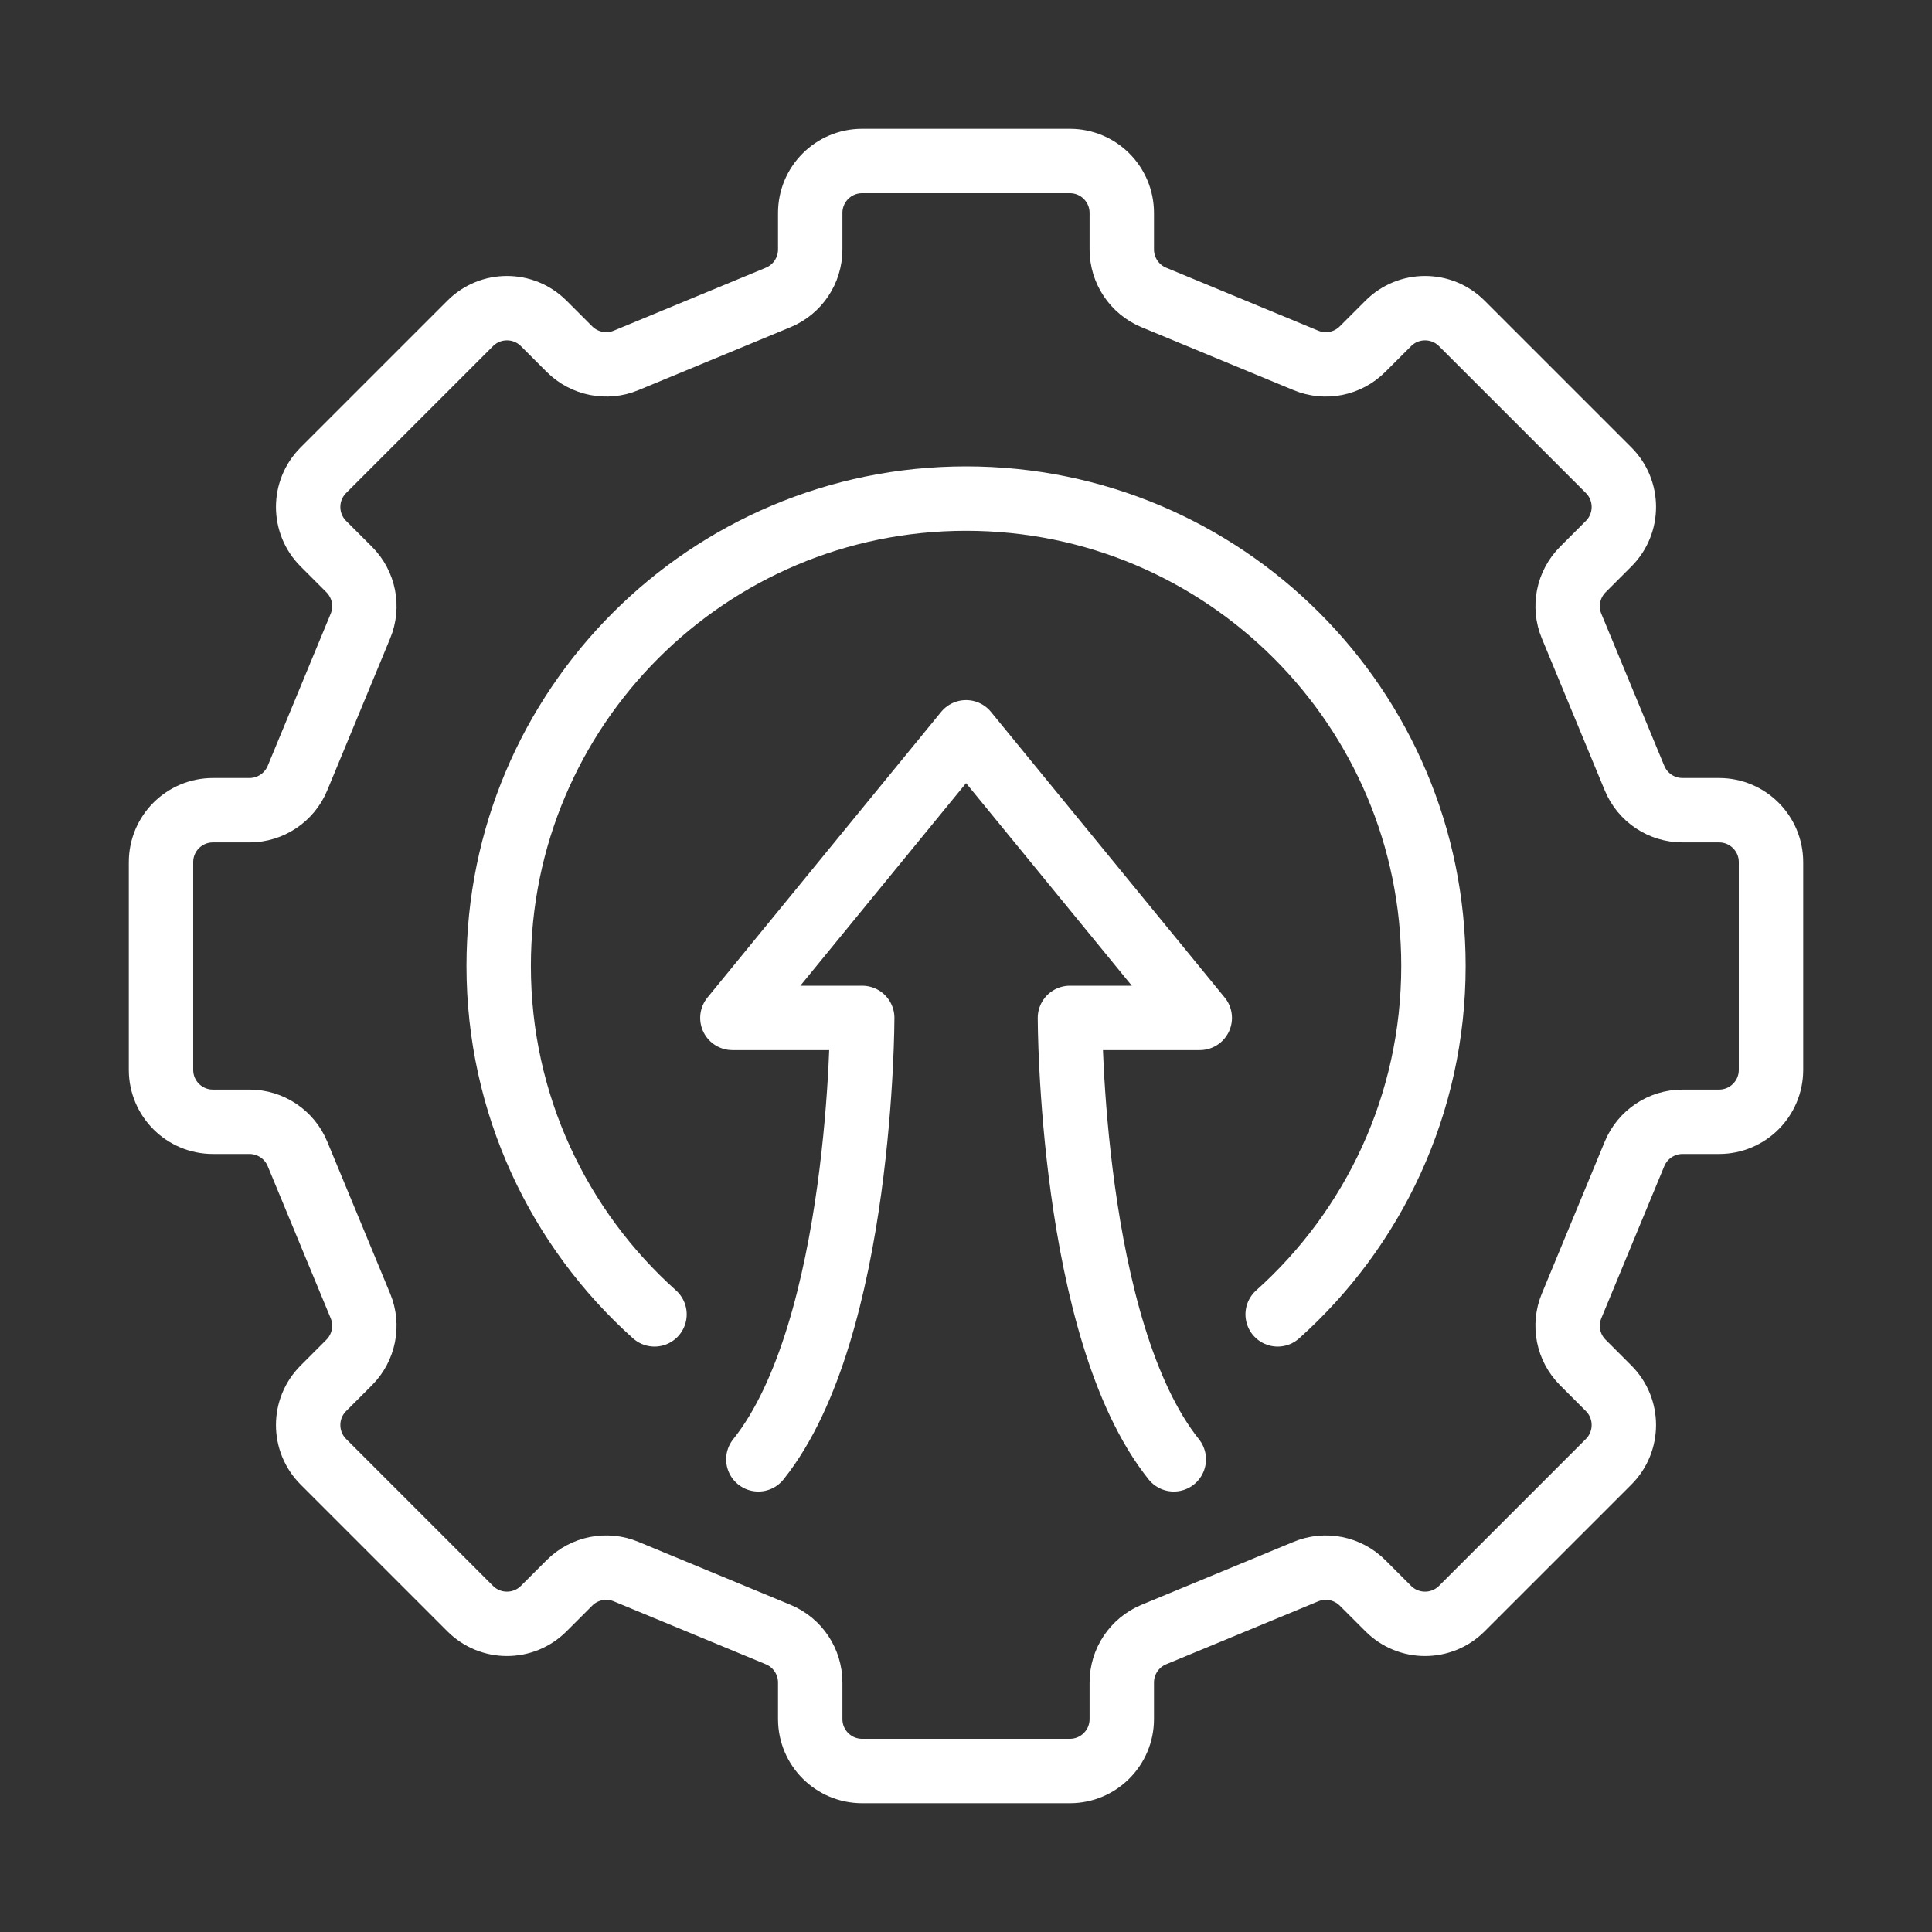
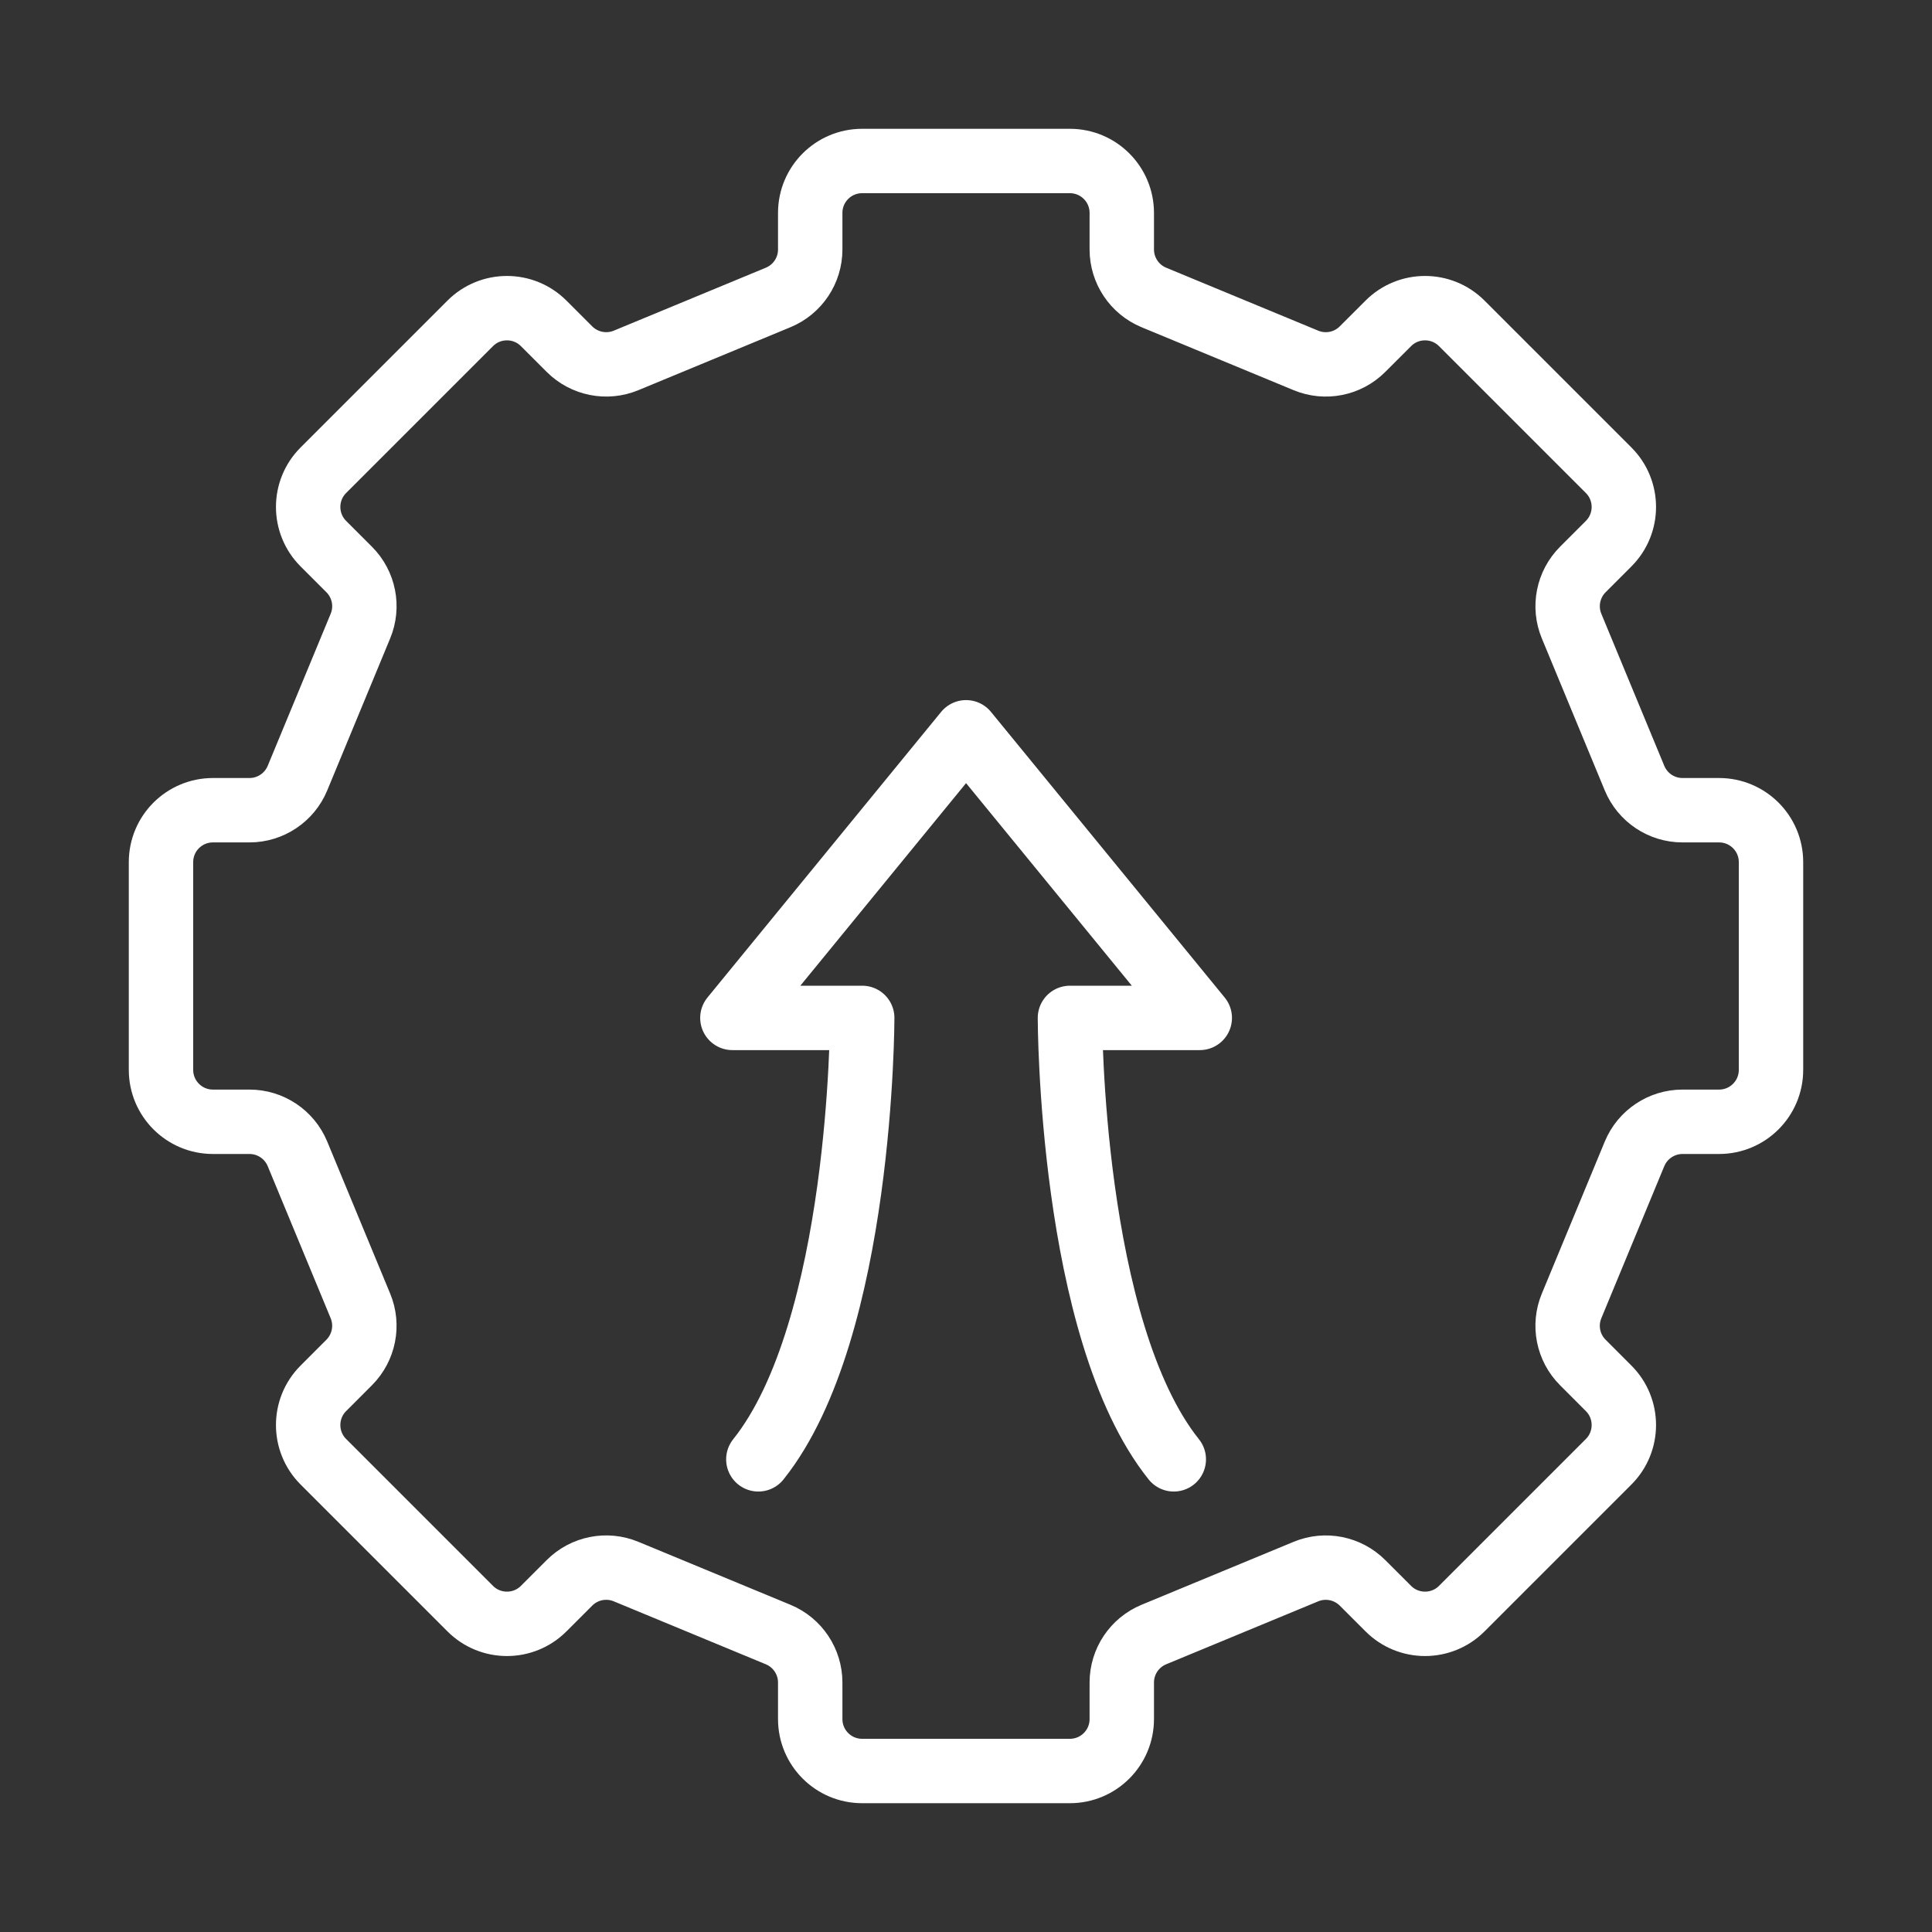
<svg xmlns="http://www.w3.org/2000/svg" width="60" height="60" viewBox="0 0 60 60" fill="none">
  <rect x="0" y="0" width="60" height="60" fill="#333333" stroke="none" />
  <path d="M50.762 24.166L48.807 19.444C48.557 18.842 48.696 18.148 49.156 17.686L49.958 16.884C50.587 16.255 50.587 15.233 49.958 14.604L45.396 10.042C44.767 9.413 43.745 9.413 43.116 10.042L42.313 10.844C41.852 11.306 41.158 11.443 40.556 11.193L35.834 9.238C35.231 8.988 34.838 8.399 34.838 7.748V6.613C34.838 5.722 34.117 5 33.226 5H26.774C25.883 5 25.162 5.722 25.162 6.613V7.748C25.162 8.401 24.769 8.988 24.166 9.238L19.444 11.193C18.842 11.443 18.148 11.304 17.686 10.844L16.884 10.042C16.255 9.413 15.233 9.413 14.604 10.042L10.042 14.604C9.413 15.233 9.413 16.255 10.042 16.884L10.844 17.686C11.306 18.148 11.443 18.842 11.193 19.444L9.238 24.166C8.988 24.769 8.399 25.162 7.748 25.162H6.613C5.722 25.162 5 25.883 5 26.774V33.225C5 34.117 5.722 34.838 6.613 34.838H7.748C8.401 34.838 8.988 35.231 9.238 35.834L11.193 40.556C11.443 41.158 11.304 41.852 10.844 42.313L10.042 43.116C9.413 43.745 9.413 44.767 10.042 45.396L14.604 49.958C15.233 50.587 16.255 50.587 16.884 49.958L17.686 49.156C18.148 48.694 18.842 48.557 19.444 48.807L24.166 50.762C24.769 51.012 25.162 51.601 25.162 52.252V53.387C25.162 54.278 25.883 55 26.774 55H33.226C34.117 55 34.838 54.278 34.838 53.387V52.252C34.838 51.599 35.231 51.012 35.834 50.762L40.556 48.807C41.158 48.557 41.852 48.696 42.313 49.156L43.116 49.958C43.745 50.587 44.767 50.587 45.396 49.958L49.958 45.396C50.587 44.767 50.587 43.745 49.958 43.116L49.156 42.313C48.694 41.852 48.557 41.158 48.807 40.556L50.762 35.834C51.012 35.231 51.601 34.838 52.252 34.838H53.387C54.278 34.838 55 34.117 55 33.225V26.774C55 25.883 54.278 25.162 53.387 25.162H52.252C51.599 25.162 51.012 24.769 50.762 24.166Z" stroke="white" stroke-width="2" stroke-linecap="round" stroke-linejoin="round" />
-   <path d="M39.679 40.819C42.648 38.162 44.517 34.299 44.517 29.999C44.517 21.984 38.018 15.484 30.002 15.484C21.987 15.484 15.487 21.984 15.487 29.999C15.487 34.297 17.356 38.16 20.326 40.819" stroke="white" stroke-width="2" stroke-linecap="round" stroke-linejoin="round" />
  <path d="M36.453 45.321C33.228 41.289 33.228 31.612 33.228 31.612H37.26L30.002 22.742L22.745 31.612H26.777C26.777 31.612 26.777 41.289 23.551 45.321" stroke="white" stroke-width="2" stroke-linecap="round" stroke-linejoin="round" />
</svg>